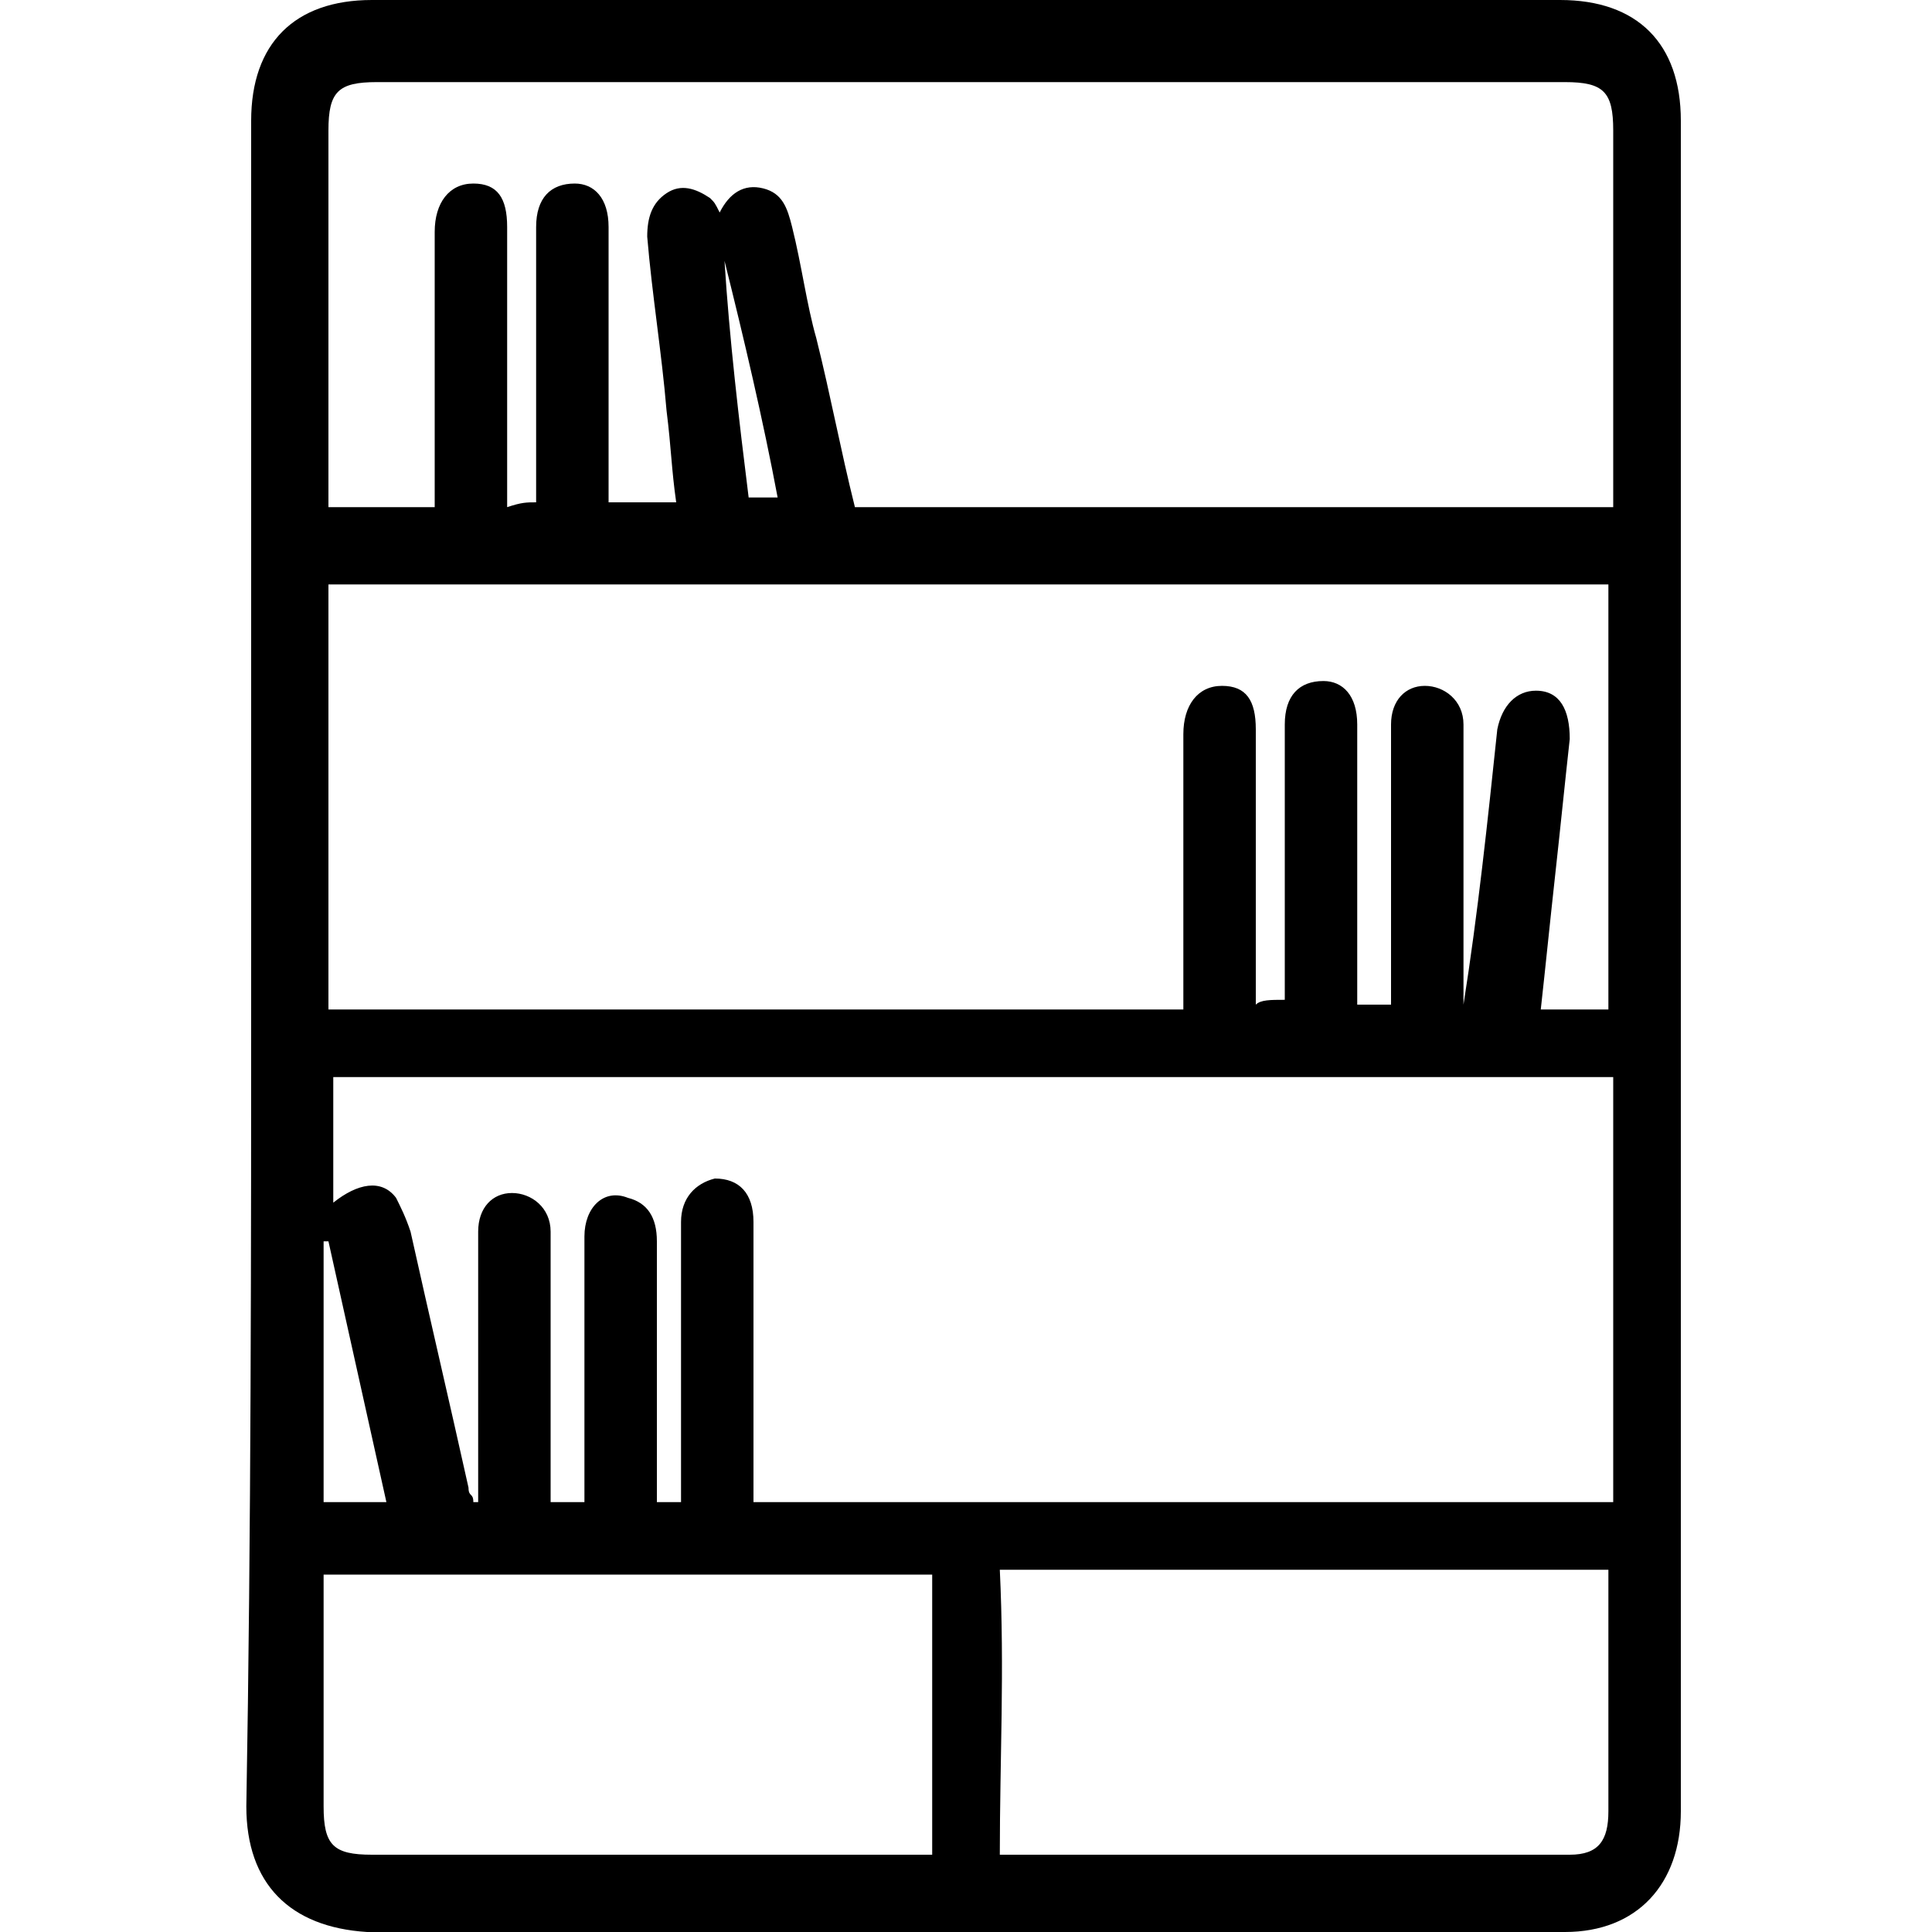
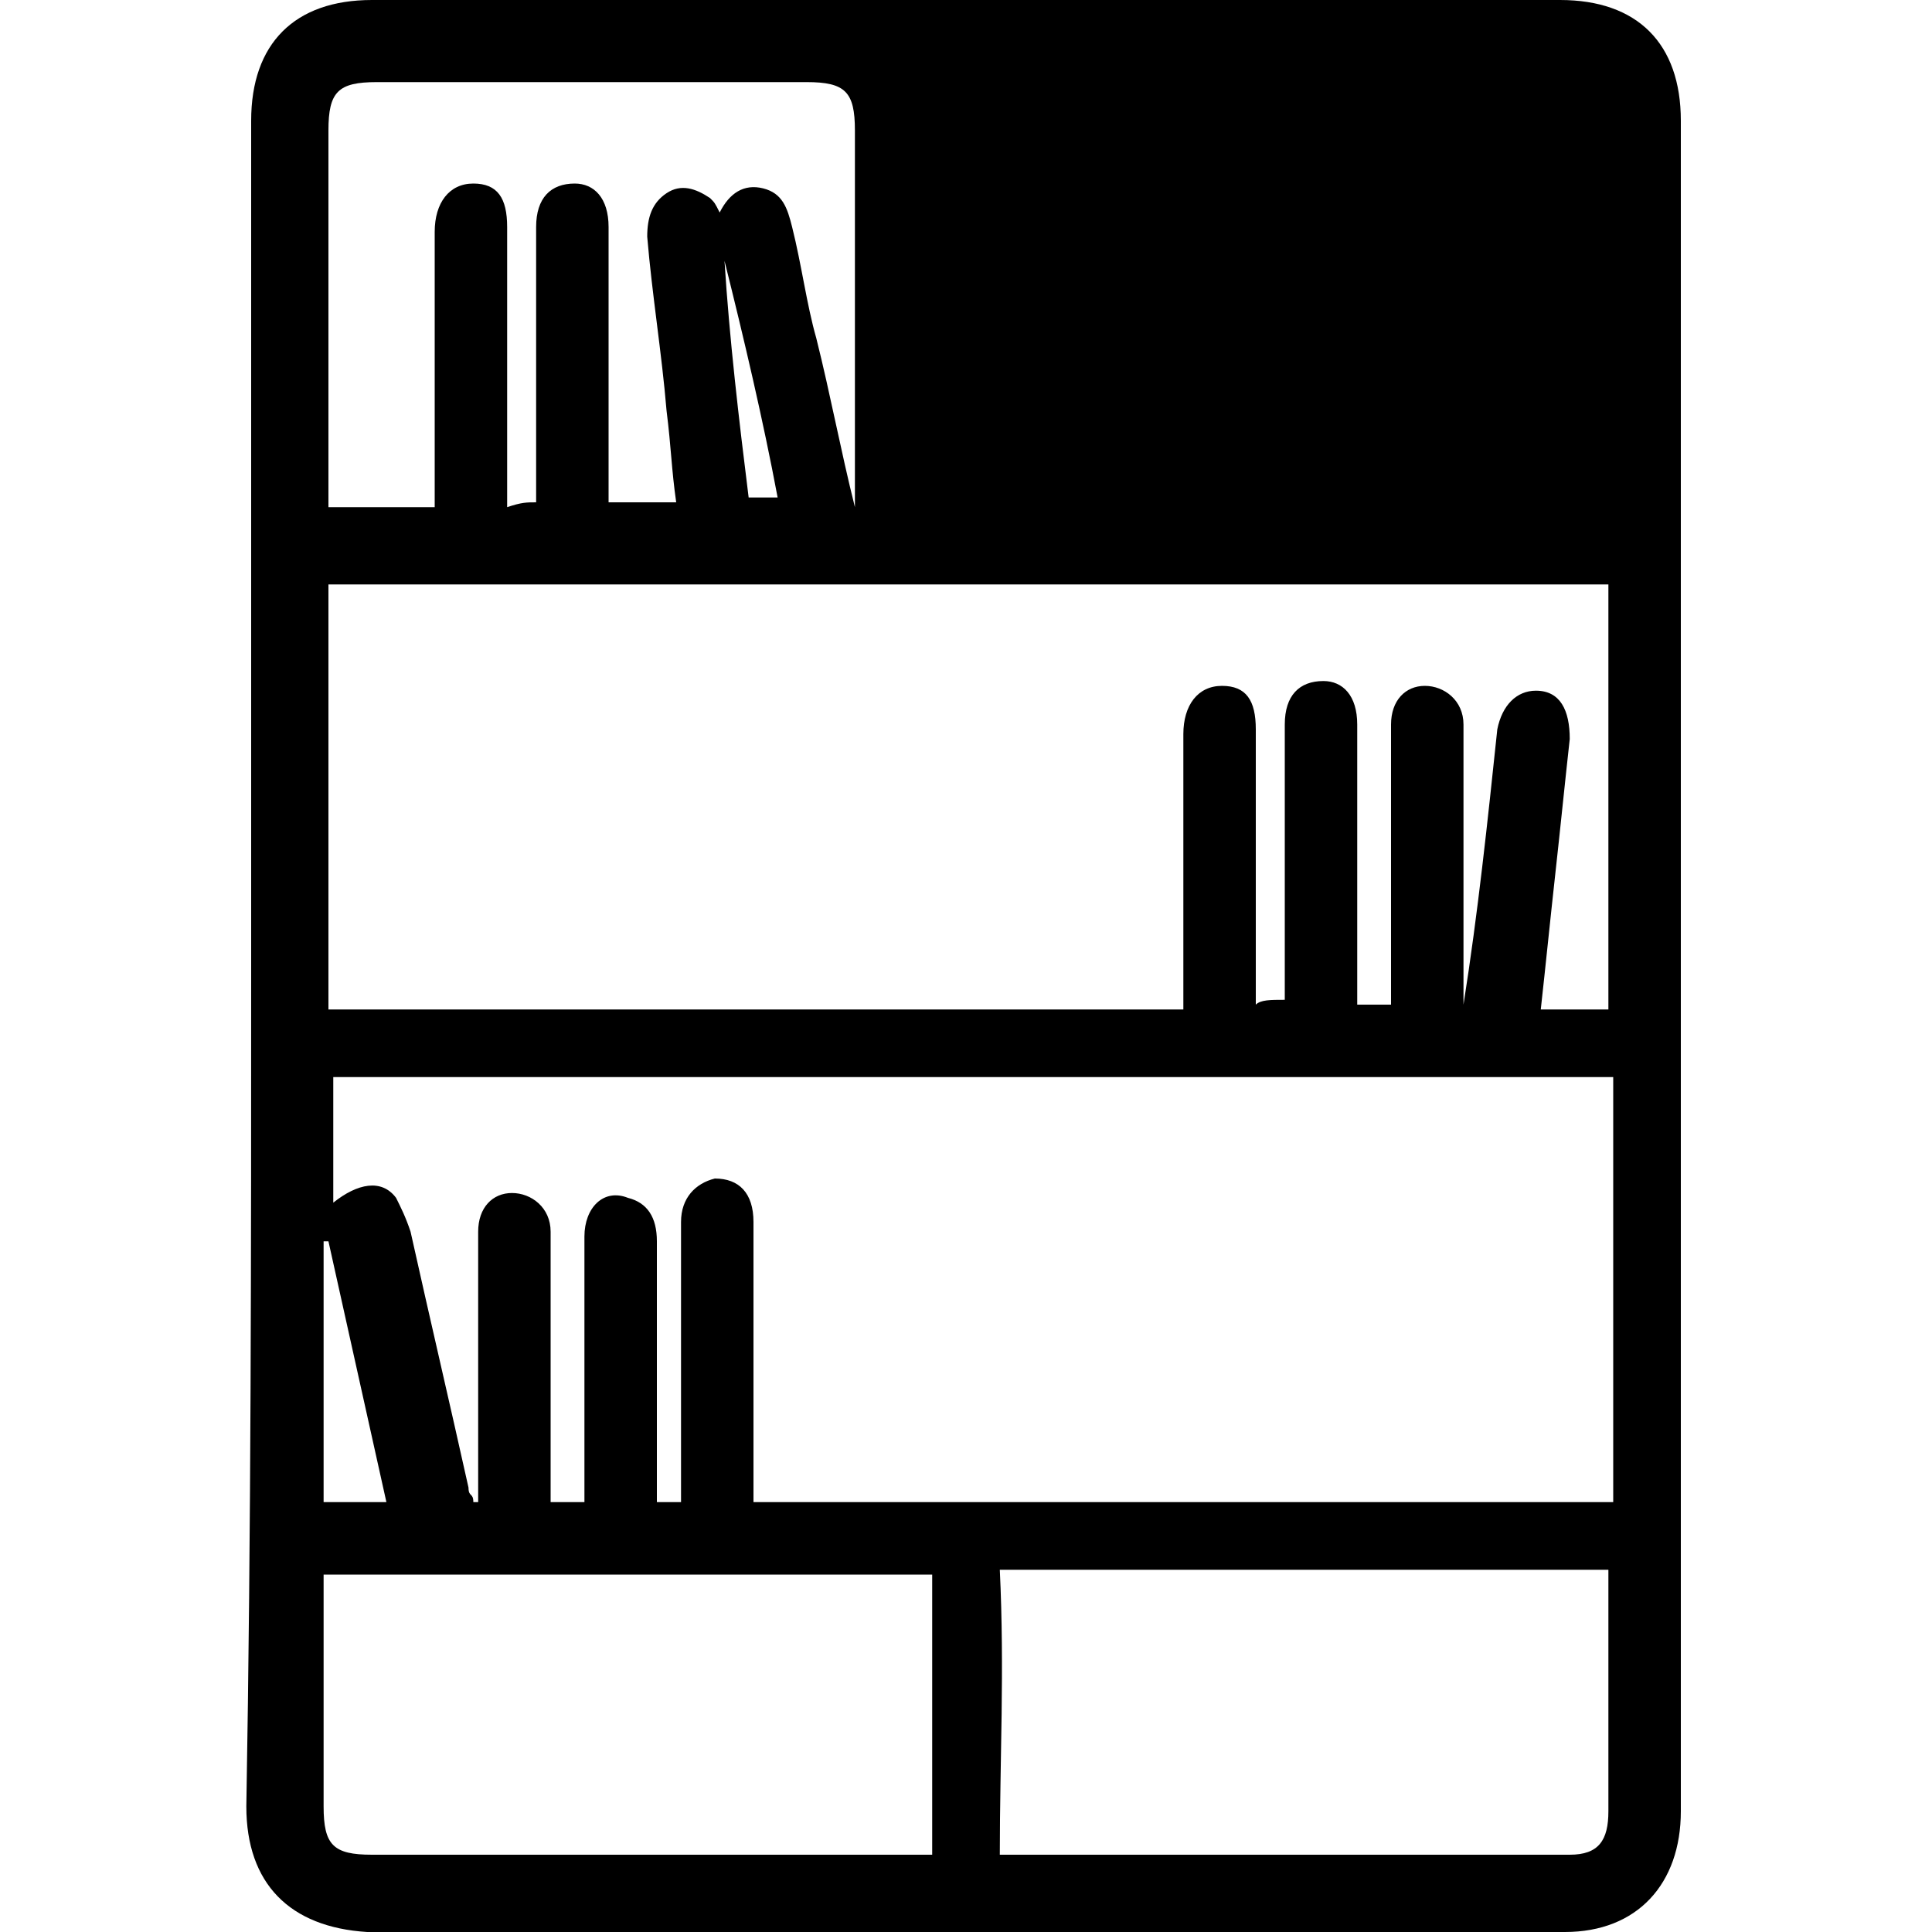
<svg xmlns="http://www.w3.org/2000/svg" xml:space="preserve" viewBox="0 0 40 40">
-   <path d="M5.2 20V2.5C5.2.9 6.1 0 7.7 0h24.6c1.6 0 2.5.9 2.5 2.5v35c0 1.5-.9 2.5-2.4 2.5H7.6c-1.6-.1-2.5-1-2.5-2.6.1-5.7.1-11.6.1-17.4m21.4.7V15c0-.6.3-.9.8-.9.4 0 .7.3.7.9v5.8h.7V15c0-.5.3-.8.7-.8s.8.3.8.8v5.8c.3-1.9.5-3.8.7-5.7.1-.5.4-.8.8-.8.5 0 .7.4.7 1-.1.9-.2 1.9-.3 2.8s-.2 1.9-.3 2.8h1.4v-8.8H6.8v8.8h17.7v-5.7c0-.6.3-1 .8-1s.7.3.7.9v5.7c.1-.1.3-.1.6-.1M11.1 10.4V4.7c0-.6.3-.9.8-.9.4 0 .7.3.7.9v5.7H14c-.1-.7-.1-1.1-.2-1.9-.1-1.2-.3-2.4-.4-3.6 0-.4.1-.7.4-.9s.6-.1.9.1c.1.1.1.1.2.3.2-.4.5-.6.9-.5s.5.4.6.8c.2.8.3 1.6.5 2.3.3 1.2.5 2.3.8 3.5h15.7V2.7c0-.8-.2-1-1-1H7.8c-.8 0-1 .2-1 1v7.8H9V4.8c0-.6.3-1 .8-1s.7.3.7.9v5.8c.3-.1.4-.1.6-.1m3 20.7v-5.8c0-.5.3-.8.7-.9.5 0 .8.3.8.9v5.8h17.8v-8.8H6.9v2.6c.5-.4 1-.5 1.3-.1.1.2.2.4.3.7.4 1.8.8 3.5 1.2 5.3 0 .2.1.1.1.3h.1v-5.6c0-.5.3-.8.7-.8s.8.3.8.8v5.6h.7v-5.5c0-.6.4-1 .9-.8q.6.15.6.9v5.4zm5.2 1.5H6.7v4.8c0 .8.2 1 1 1h11.6zm1.4 5.8h11.8c.6 0 .8-.3.8-.9v-5H20.7c.1 2.1 0 3.9 0 5.9M8 31.1l-1.2-5.4h-.1v5.4zm7-25.7c.1 1.6.3 3.3.5 4.9h.6c-.3-1.6-.7-3.3-1.1-4.9" />
+   <path d="M5.2 20V2.5C5.2.9 6.1 0 7.7 0h24.6c1.6 0 2.5.9 2.5 2.5v35c0 1.5-.9 2.5-2.4 2.5H7.6c-1.6-.1-2.5-1-2.5-2.6.1-5.7.1-11.6.1-17.4m21.4.7V15c0-.6.3-.9.8-.9.4 0 .7.3.7.9v5.8h.7V15c0-.5.3-.8.7-.8s.8.3.8.8v5.8c.3-1.9.5-3.8.7-5.7.1-.5.4-.8.8-.8.5 0 .7.4.7 1-.1.9-.2 1.9-.3 2.8s-.2 1.9-.3 2.8h1.4v-8.8H6.8v8.8h17.7v-5.7c0-.6.3-1 .8-1s.7.3.7.9v5.7c.1-.1.3-.1.6-.1M11.1 10.4V4.7c0-.6.3-.9.8-.9.4 0 .7.3.7.9v5.7H14c-.1-.7-.1-1.1-.2-1.9-.1-1.2-.3-2.4-.4-3.6 0-.4.1-.7.4-.9s.6-.1.9.1c.1.1.1.1.2.3.2-.4.5-.6.9-.5s.5.4.6.8c.2.8.3 1.6.5 2.3.3 1.2.5 2.3.8 3.5V2.7c0-.8-.2-1-1-1H7.8c-.8 0-1 .2-1 1v7.8H9V4.8c0-.6.3-1 .8-1s.7.3.7.9v5.8c.3-.1.4-.1.6-.1m3 20.7v-5.8c0-.5.3-.8.7-.9.5 0 .8.3.8.9v5.8h17.8v-8.8H6.9v2.6c.5-.4 1-.5 1.3-.1.1.2.2.4.3.7.4 1.8.8 3.5 1.2 5.3 0 .2.1.1.1.3h.1v-5.6c0-.5.3-.8.7-.8s.8.3.8.8v5.6h.7v-5.5c0-.6.4-1 .9-.8q.6.15.6.9v5.4zm5.2 1.5H6.7v4.8c0 .8.2 1 1 1h11.6zm1.4 5.8h11.8c.6 0 .8-.3.8-.9v-5H20.7c.1 2.1 0 3.9 0 5.9M8 31.1l-1.2-5.4h-.1v5.4zm7-25.7c.1 1.6.3 3.3.5 4.9h.6c-.3-1.6-.7-3.3-1.1-4.9" />
</svg>